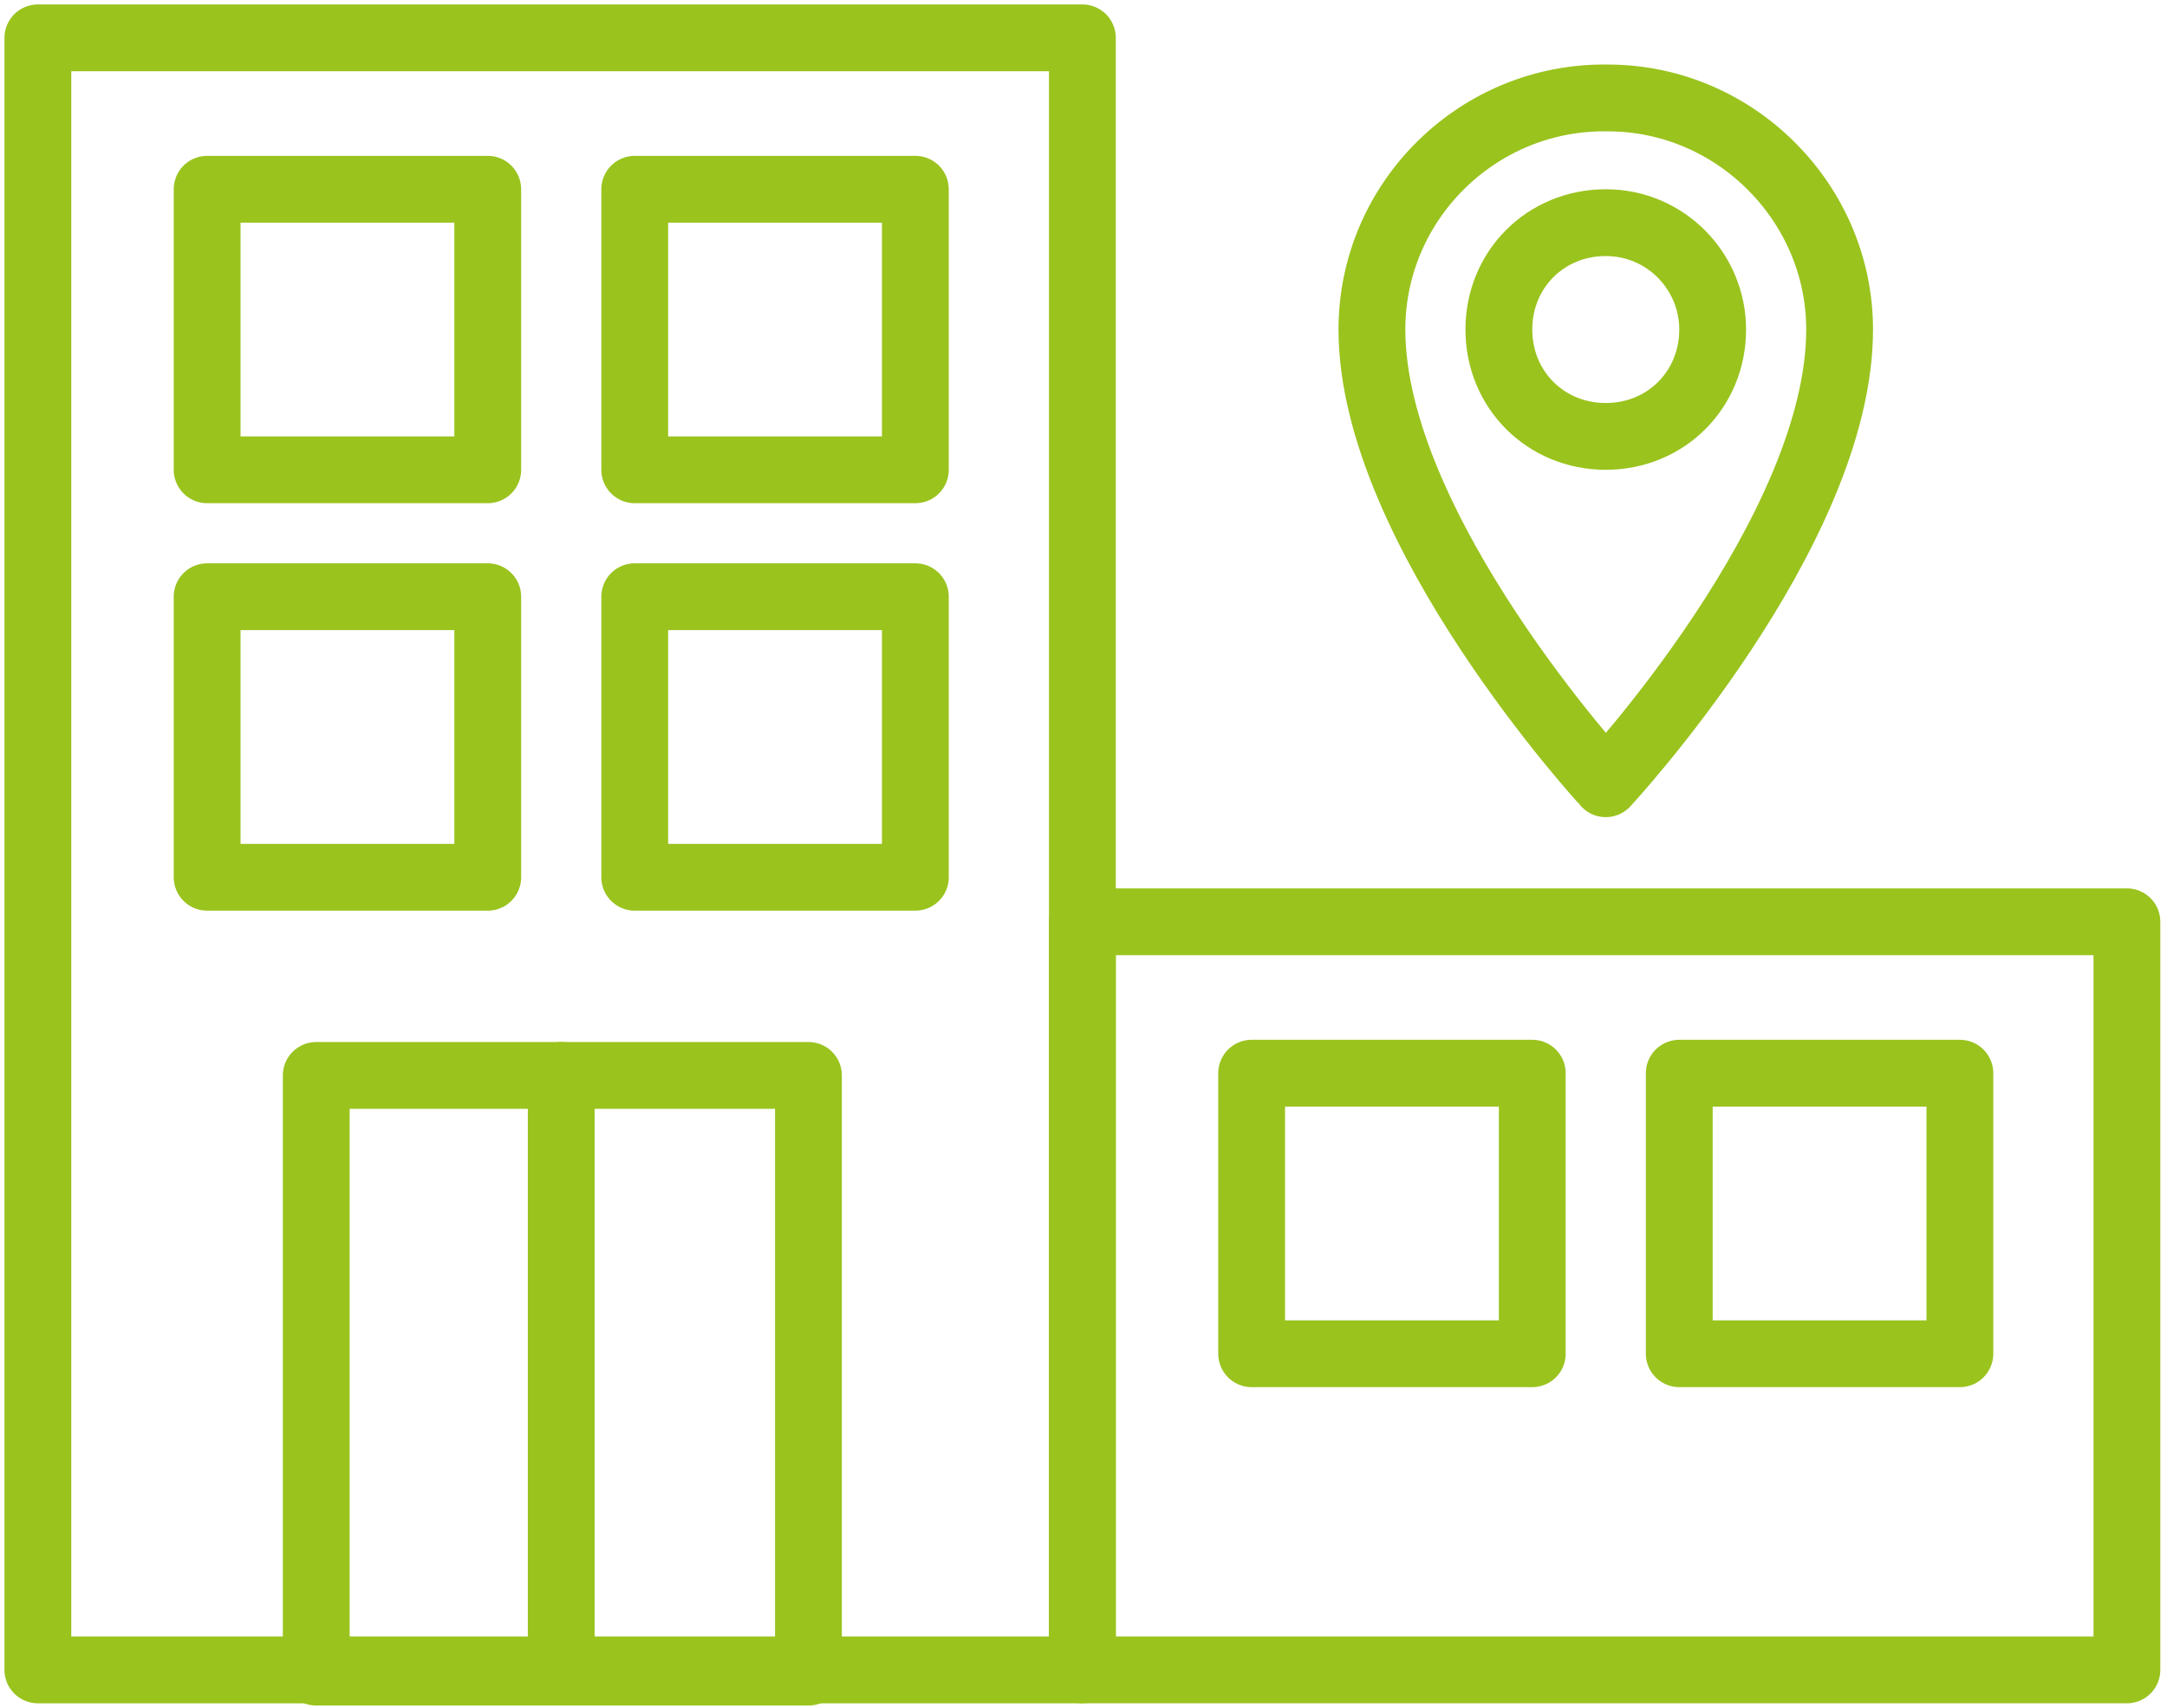
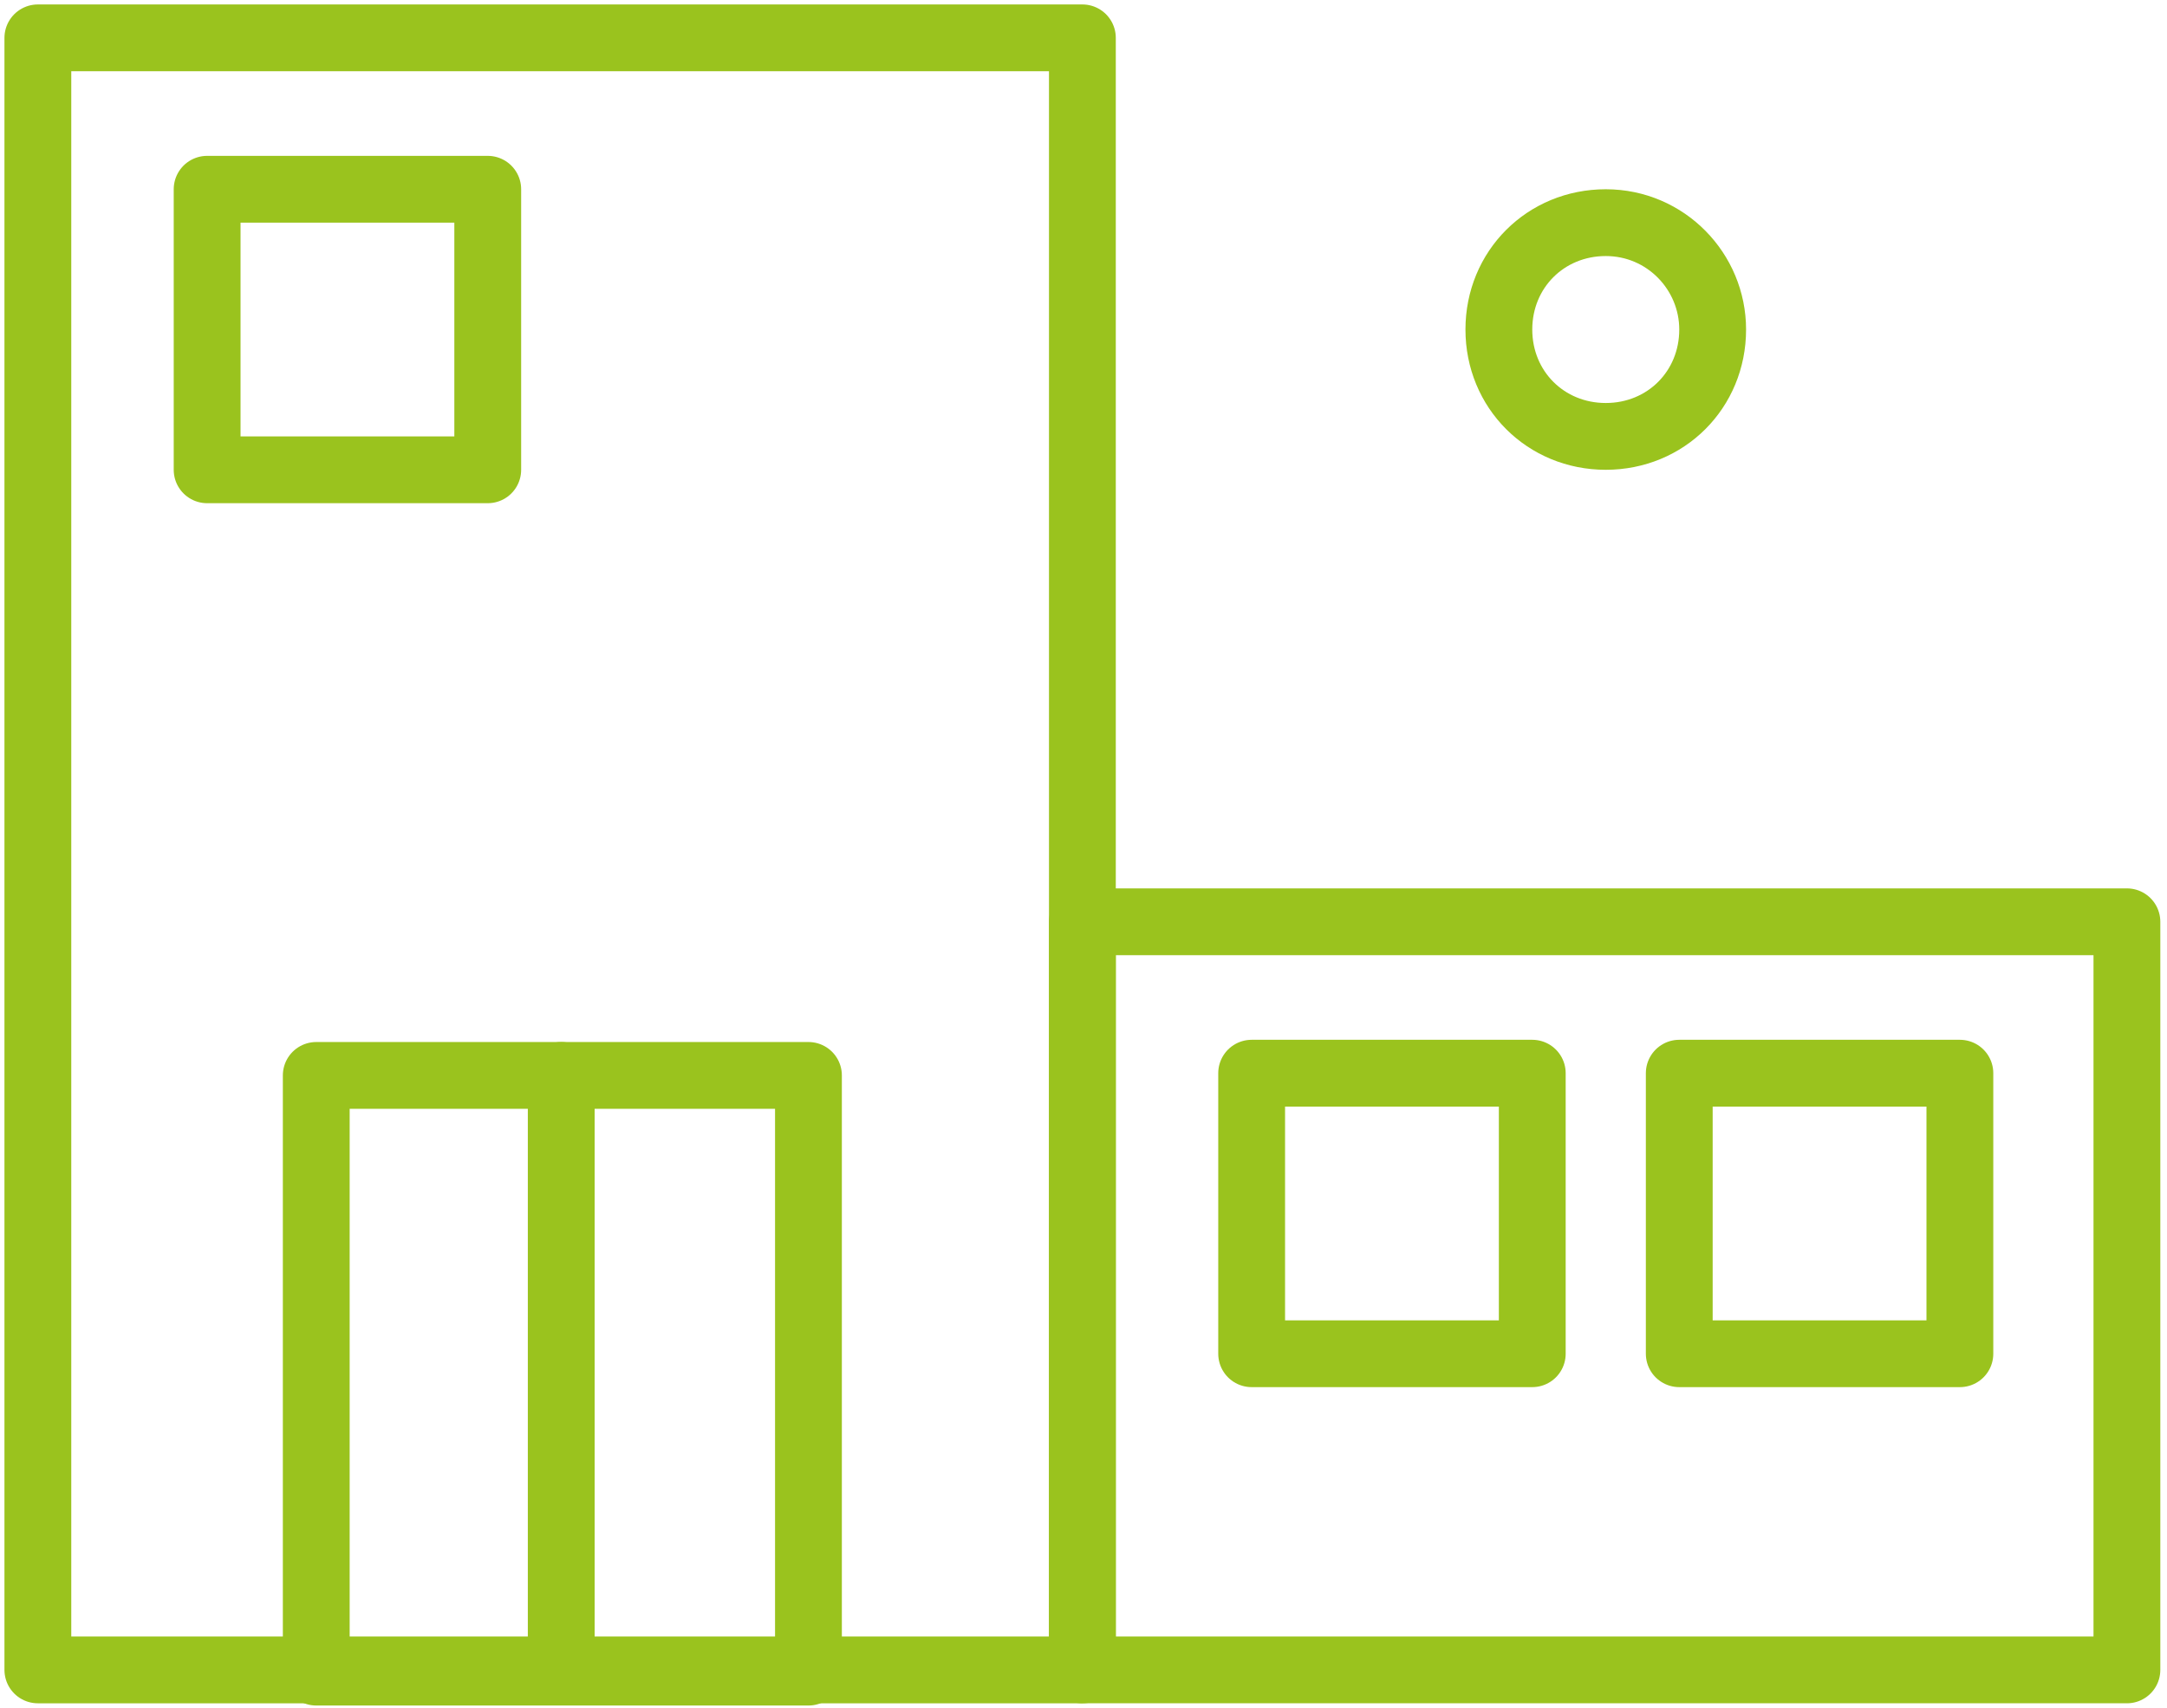
<svg xmlns="http://www.w3.org/2000/svg" xmlns:xlink="http://www.w3.org/1999/xlink" version="1.1" id="Calque_1" x="0px" y="0px" viewBox="0 0 97.3 76.7" style="enable-background:new 0 0 97.3 76.7;" xml:space="preserve">
  <style type="text/css">
	.st0{clip-path:url(#SVGID_00000096038110933944345420000013503903194360494478_);}
	.st1{fill:none;stroke:#9AC31E;stroke-width:3;stroke-linecap:round;stroke-linejoin:round;}
	.st2{clip-path:url(#SVGID_00000052095984572089525140000015889554968827818660_);}
</style>
  <g id="Groupe_1553" transform="translate(0 0)">
    <g id="Groupe_1550" transform="translate(0 0)">
      <g>
        <defs>
          <rect id="SVGID_1_" width="97.3" height="76.7" />
        </defs>
        <clipPath id="SVGID_00000047030149932378363170000017895110042973848251_">
          <use xlink:href="#SVGID_1_" style="overflow:visible;" />
        </clipPath>
        <g id="Groupe_1549" style="clip-path:url(#SVGID_00000047030149932378363170000017895110042973848251_);">
          <rect id="Rectangle_650" x="1.7" y="1.7" class="st1" width="46.9" height="73.3" />
          <rect id="Rectangle_651" x="48.6" y="41.4" class="st1" width="46.9" height="33.6" />
        </g>
      </g>
    </g>
-     <rect id="Rectangle_653" x="28.5" y="26.8" class="st1" width="12.6" height="12.6" />
-     <rect id="Rectangle_654" x="9.3" y="26.8" class="st1" width="12.6" height="12.6" />
    <rect id="Rectangle_655" x="75.4" y="48.2" class="st1" width="12.6" height="12.6" />
    <rect id="Rectangle_656" x="56.2" y="48.2" class="st1" width="12.6" height="12.6" />
-     <rect id="Rectangle_657" x="28.5" y="8.5" class="st1" width="12.6" height="12.6" />
    <rect id="Rectangle_658" x="9.3" y="8.5" class="st1" width="12.6" height="12.6" />
    <g id="Groupe_1552" transform="translate(0 0)">
      <g>
        <defs>
          <rect id="SVGID_00000009563057251967568090000018179379188824284069_" width="97.3" height="76.7" />
        </defs>
        <clipPath id="SVGID_00000122686181747332677760000003108131668725702542_">
          <use xlink:href="#SVGID_00000009563057251967568090000018179379188824284069_" style="overflow:visible;" />
        </clipPath>
        <g id="Groupe_1551" style="clip-path:url(#SVGID_00000122686181747332677760000003108131668725702542_);">
          <rect id="Rectangle_659" x="14.2" y="48.3" class="st1" width="22.1" height="26.8" />
          <line id="Ligne_225" class="st1" x1="25.2" y1="74.3" x2="25.2" y2="48.3" />
-           <path id="Tracé_625" class="st1" d="M82.6,14.8c0,9.1-10.5,20.4-10.5,20.4S61.6,23.8,61.6,14.8C61.6,9,66.4,4.3,72.2,4.4      C77.9,4.4,82.6,9.1,82.6,14.8z" />
-           <path id="Tracé_626" class="st1" d="M76.9,14.8c0,2.7-2.1,4.8-4.8,4.8s-4.8-2.1-4.8-4.8s2.1-4.8,4.8-4.8c0,0,0,0,0,0      C74.8,10,76.9,12.2,76.9,14.8C76.9,14.8,76.9,14.8,76.9,14.8z" />
+           <path id="Tracé_626" class="st1" d="M76.9,14.8c0,2.7-2.1,4.8-4.8,4.8s-4.8-2.1-4.8-4.8s2.1-4.8,4.8-4.8c0,0,0,0,0,0      C74.8,10,76.9,12.2,76.9,14.8C76.9,14.8,76.9,14.8,76.9,14.8" />
        </g>
      </g>
    </g>
  </g>
</svg>